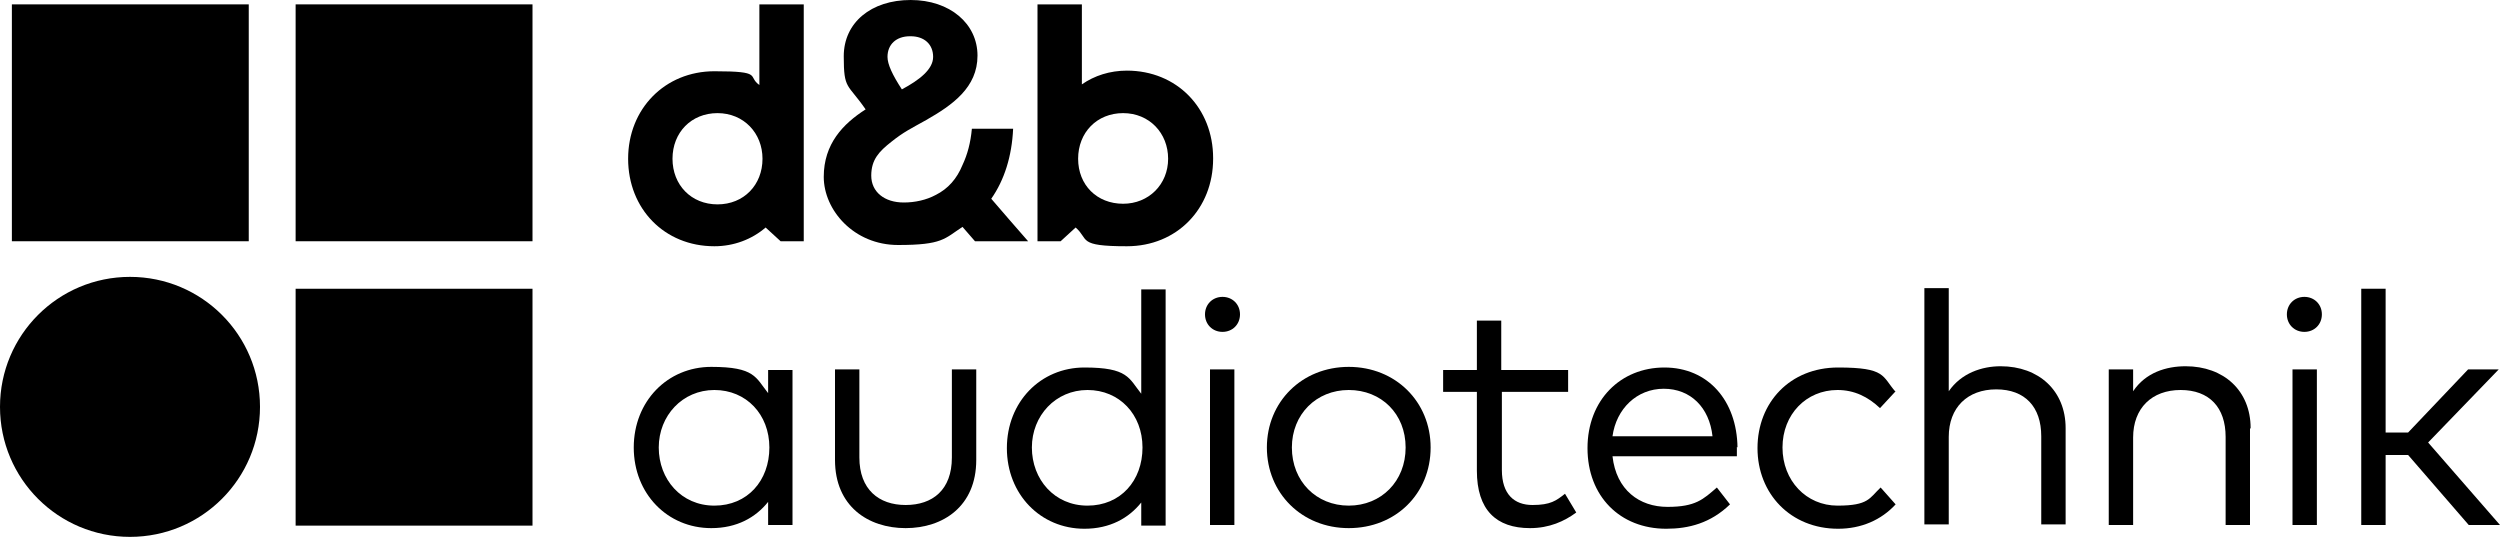
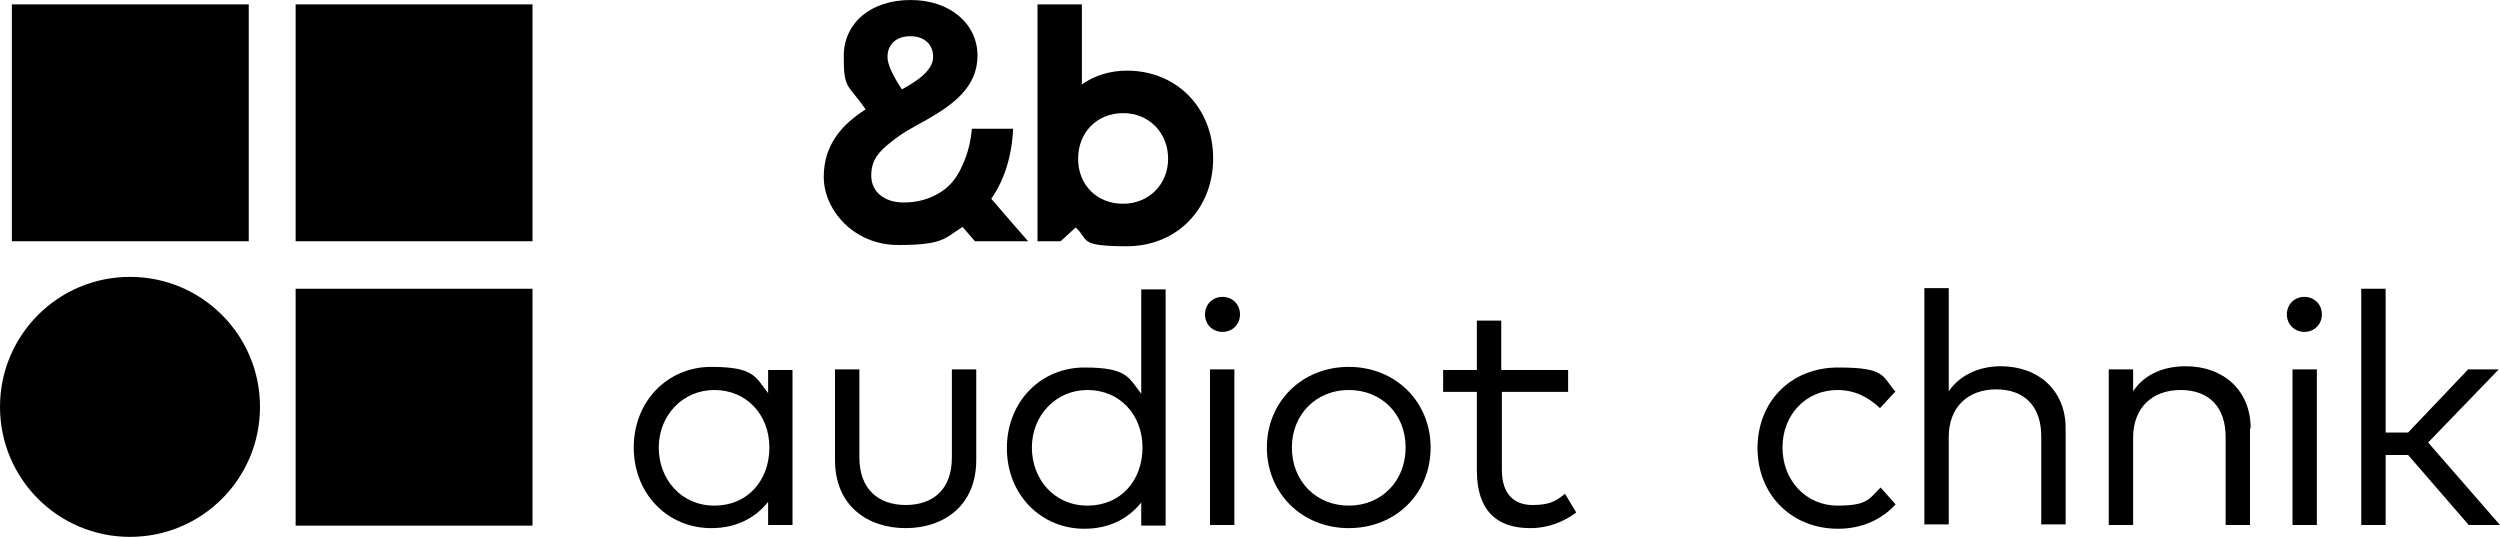
<svg xmlns="http://www.w3.org/2000/svg" id="Layer_1" version="1.1" viewBox="0 0 400 86">
  <g>
    <rect x="1.9" y=".7" width="37.9" height="37.9" />
    <rect x="47.3" y=".7" width="37.9" height="37.9" />
    <rect x="47.3" y="46.2" width="37.9" height="37.9" />
    <path d="M41.6,65.1c0,11.5-9.3,20.8-20.8,20.8S0,76.6,0,65.1s9.3-20.8,20.8-20.8,20.8,9.3,20.8,20.8" />
    <g>
      <path d="M179.7,32.6c4.1,0,7.2-3.1,7.2-7.2s-3-7.3-7.2-7.3-7.2,3.1-7.2,7.3,3,7.2,7.2,7.2h0ZM194.1,25.4c0,8-5.8,14-13.8,14s-6-1.1-8.2-3l-2.4,2.2h-3.7V.7h7.1v12.8c2-1.4,4.5-2.2,7.2-2.2,8,0,13.8,6,13.8,14" />
-       <path d="M122,25.4c0-4.1-3-7.3-7.2-7.3s-7.2,3.1-7.2,7.3,3,7.3,7.2,7.3,7.2-3.1,7.2-7.3M128.6.7v37.9h-3.7l-2.4-2.2c-2.2,1.9-5.1,3-8.2,3-8,0-13.8-6-13.8-14s5.9-14,13.8-14,5.2.8,7.2,2.2V.7h7.1Z" />
      <path d="M145.7,5.8c2.2,0,3.6,1.3,3.6,3.3s-2.2,3.7-5,5.2c-1.5-2.3-2.3-4-2.3-5.2,0-2,1.4-3.3,3.6-3.3M158.6,31.8c2.1-3,3.3-6.8,3.5-11.2h-6.6c-.2,2.2-.7,4.1-1.5,5.8-.9,2.2-2.3,3.8-4.3,4.8-1.5.8-3.3,1.2-5.1,1.2-3.1,0-5.2-1.7-5.2-4.3s1.3-3.9,3.2-5.4c2-1.6,3.1-2.1,5.6-3.5,4.2-2.4,8.2-5.2,8.2-10.3S152,0,145.7,0s-10.7,3.6-10.7,9,.6,4.3,3.5,8.5c-3.6,2.3-6.7,5.5-6.7,10.8s4.8,10.9,11.9,10.9,7.4-1,10.3-2.9c.6.7,1.3,1.5,2,2.3h8.5c-2.1-2.4-4.1-4.7-5.9-6.8" />
    </g>
  </g>
  <g>
    <path d="M126.8,84h-3.9v-3.7c-2,2.5-5,4.2-9.1,4.2-7,0-12.4-5.5-12.4-12.9s5.4-12.9,12.4-12.9,7.1,1.7,9.1,4.2v-3.7h3.9v24.9ZM105.4,71.6c0,5.1,3.6,9.3,8.9,9.3s8.8-4,8.8-9.3-3.7-9.2-8.8-9.2-8.9,4.1-8.9,9.2Z" />
    <path d="M156.2,73.6c0,7.4-5.3,10.9-11.3,10.9s-11.3-3.5-11.3-10.9v-14.5h3.9v14.1c0,5.1,3.1,7.6,7.4,7.6s7.4-2.4,7.4-7.6v-14.1h3.9v14.5Z" />
    <path d="M182.6,62.9v-16.6h3.9v37.8h-3.9v-3.7c-2,2.5-5,4.2-9.1,4.2-7,0-12.4-5.5-12.4-12.9s5.4-12.9,12.4-12.9,7.1,1.7,9.1,4.2ZM165.1,71.6c0,5.1,3.6,9.3,8.9,9.3s8.8-4,8.8-9.3-3.7-9.2-8.8-9.2-8.9,4.1-8.9,9.2Z" />
    <path d="M198.4,50.3c0,1.6-1.2,2.8-2.8,2.8s-2.8-1.2-2.8-2.8,1.2-2.8,2.8-2.8,2.8,1.2,2.8,2.8ZM197.5,84h-3.9v-24.9h3.9v24.9Z" />
    <path d="M228.9,71.6c0,7.4-5.6,12.9-13.1,12.9s-13.1-5.6-13.1-12.9,5.6-12.9,13.1-12.9,13.1,5.6,13.1,12.9ZM206.7,71.6c0,5.4,3.9,9.3,9.1,9.3s9.1-3.9,9.1-9.3-3.9-9.2-9.1-9.2-9.1,3.9-9.1,9.2Z" />
    <path d="M251,62.7h-10.7v12.5c0,3.9,2,5.6,4.9,5.6s3.8-.7,5.2-1.8l1.8,3c-1.9,1.4-4.3,2.5-7.4,2.5-5.4,0-8.5-2.9-8.5-9.2v-12.6h-5.4v-3.5h5.4v-7.9h3.9v7.9h10.7v3.5Z" />
-     <path d="M277.9,71.5c0,.5,0,1,0,1.5h-19.9c.6,5.4,4.3,8.1,8.8,8.1s5.7-1.2,7.9-3.1l2.1,2.7c-3.1,3-6.6,3.9-10.2,3.9-7.4,0-12.6-5.2-12.6-12.9s5.3-12.9,12.3-12.9,11.6,5.3,11.7,12.8ZM258,69.8h16c-.5-4.6-3.5-7.6-7.8-7.6s-7.6,3.2-8.2,7.6Z" />
    <path d="M303.3,62.6l-2.5,2.7c-1.9-1.8-4.1-2.9-6.8-2.9-5,0-8.8,3.9-8.8,9.2s3.8,9.3,8.8,9.3,5.1-1.2,6.9-2.9l2.4,2.7c-2.3,2.5-5.5,3.9-9.2,3.9-7.6,0-12.9-5.6-12.9-12.9s5.2-12.9,12.9-12.9,7,1.4,9.2,3.9Z" />
    <path d="M311.8,62.6c2-2.9,5.3-4,8.3-4,6.1,0,10.4,3.9,10.4,9.9v15.4h-3.9v-14.1c0-4.7-2.6-7.5-7.2-7.5s-7.6,2.9-7.6,7.6v14h-3.9v-37.8h3.9v16.4Z" />
    <path d="M360,68.6v15.4h-3.9v-14.1c0-4.7-2.6-7.5-7.2-7.5s-7.6,2.9-7.6,7.6v14h-3.9v-24.9h3.9v3.5c2-3,5.3-4,8.4-4,6.1,0,10.4,3.9,10.4,9.9Z" />
    <path d="M371.5,50.3c0,1.6-1.2,2.8-2.8,2.8s-2.8-1.2-2.8-2.8,1.2-2.8,2.8-2.8,2.8,1.2,2.8,2.8ZM370.7,84h-3.9v-24.9h3.9v24.9Z" />
    <path d="M381.7,69.2h3.6l9.6-10.1h4.9l-11.3,11.7,11.5,13.2h-5l-9.7-11.2h-3.6v11.2h-3.9v-37.8h3.9v23Z" />
  </g>
</svg>